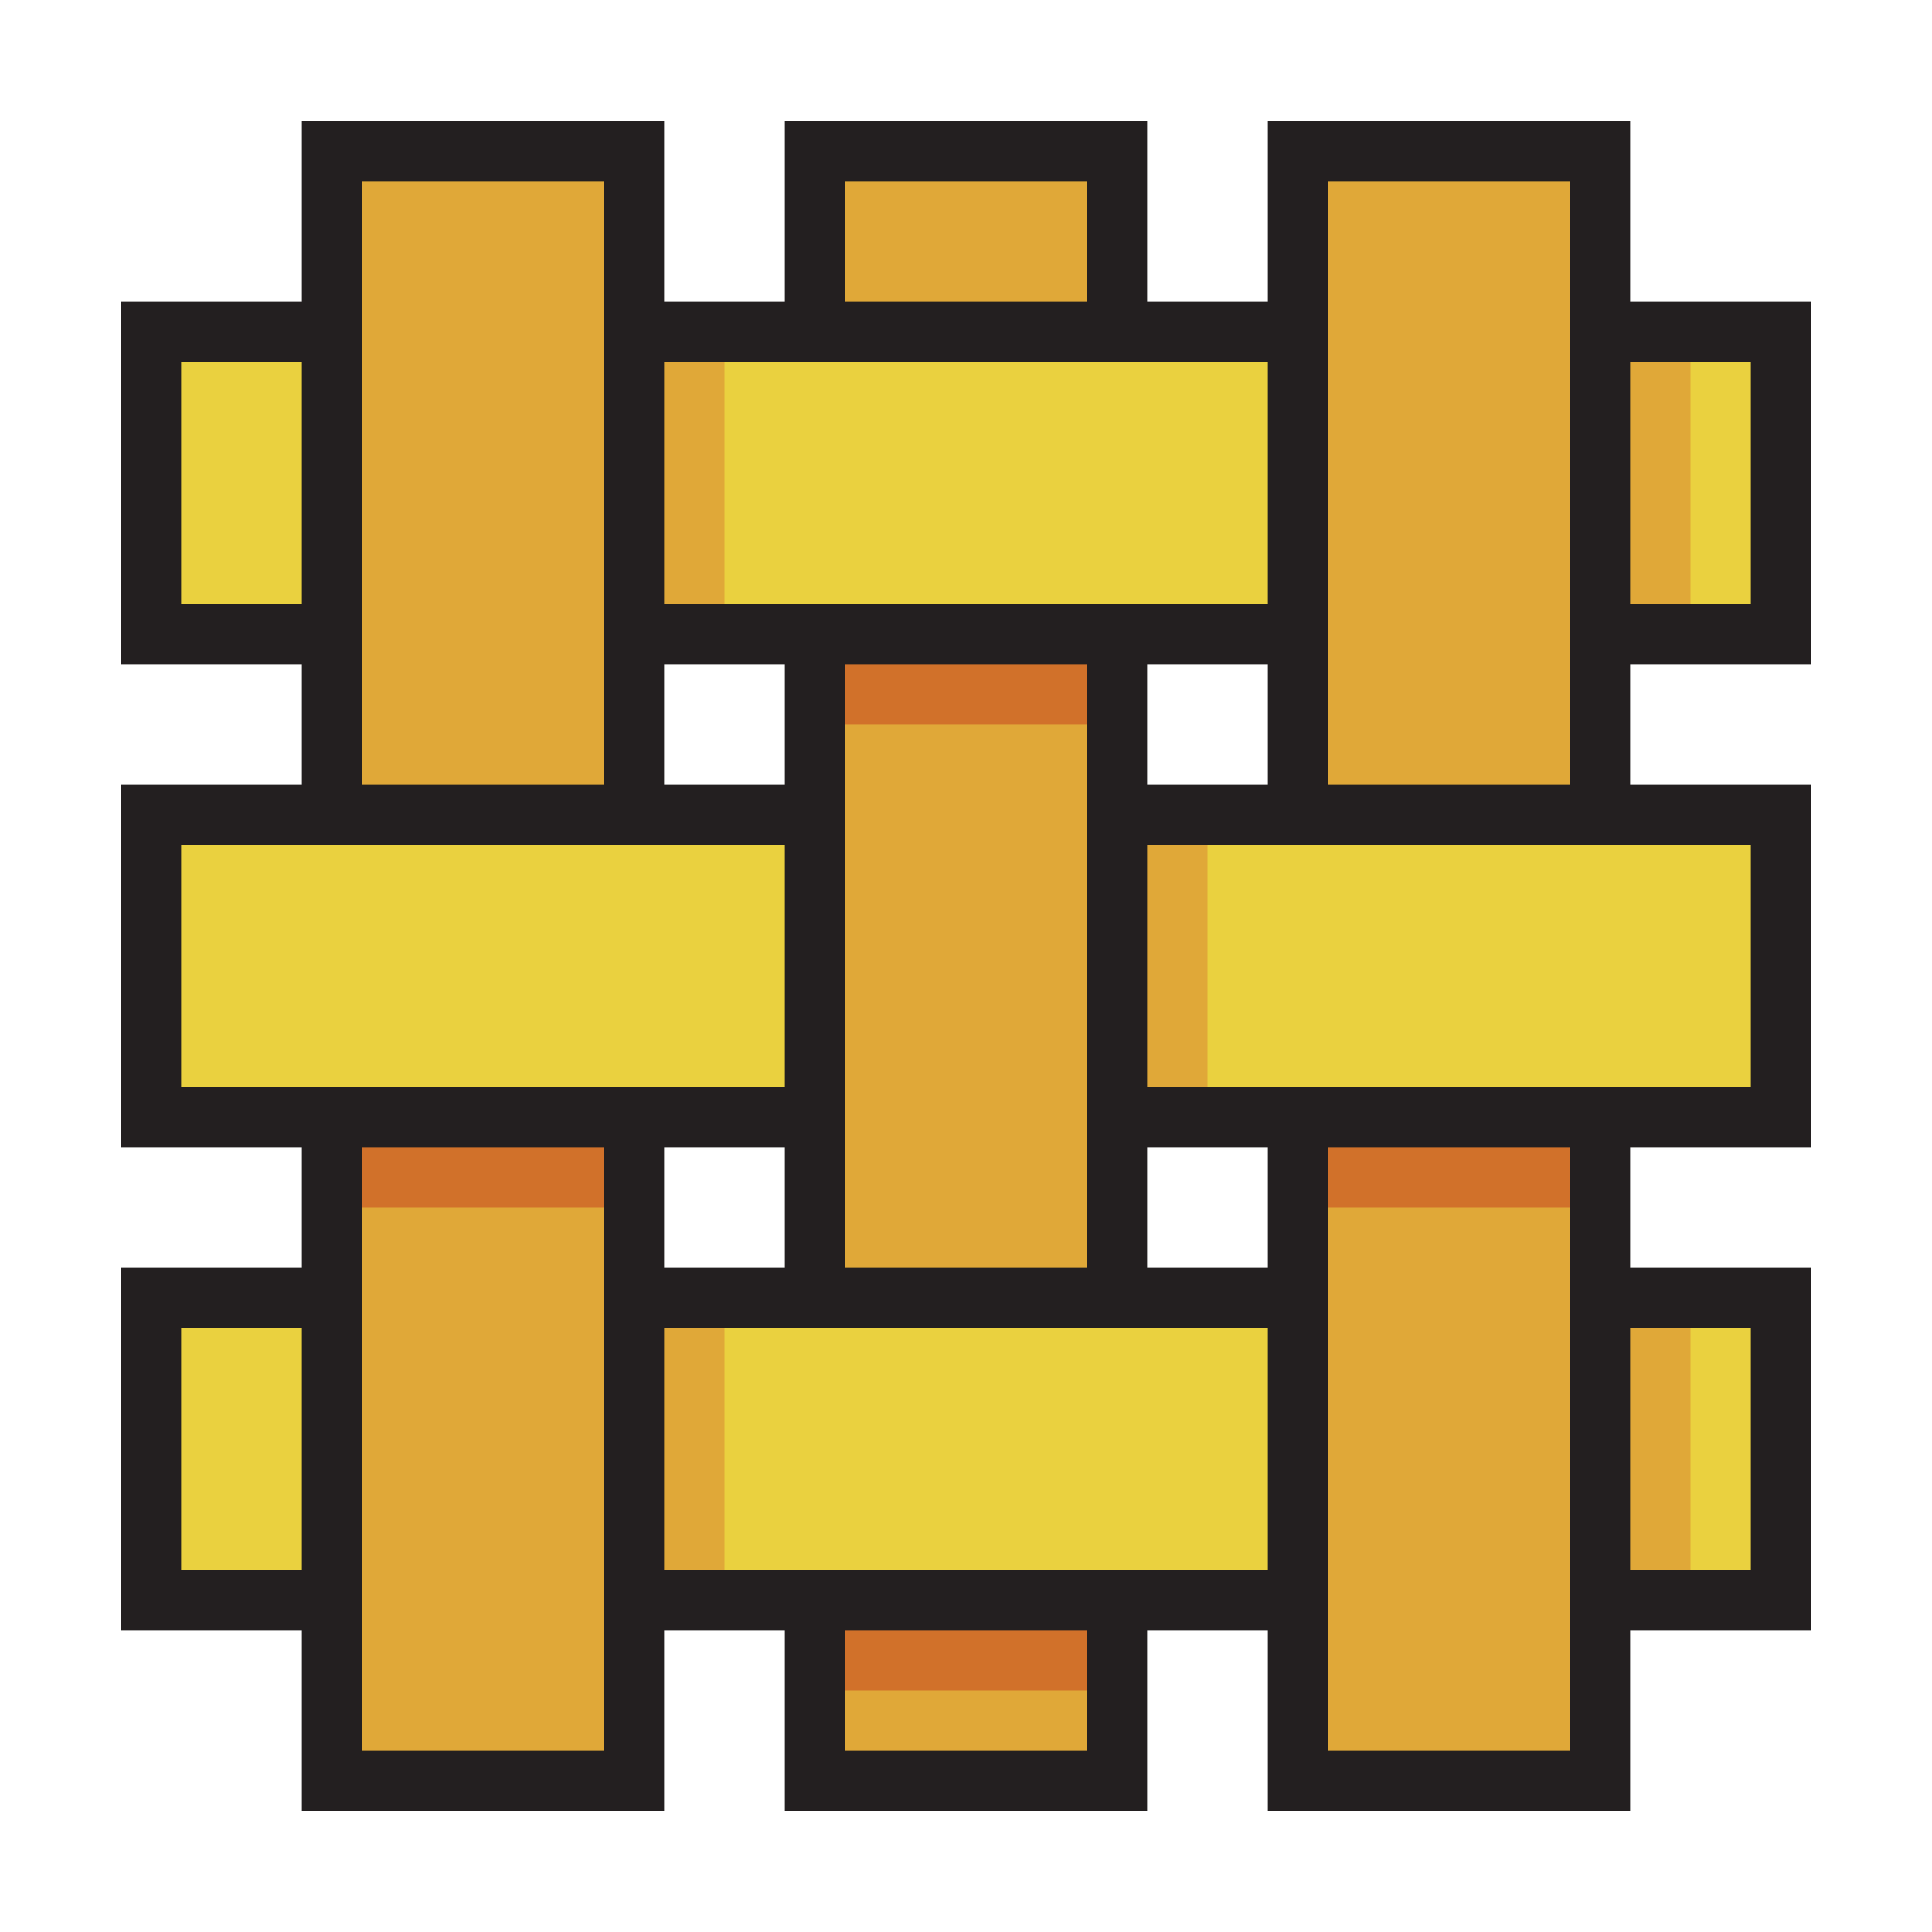
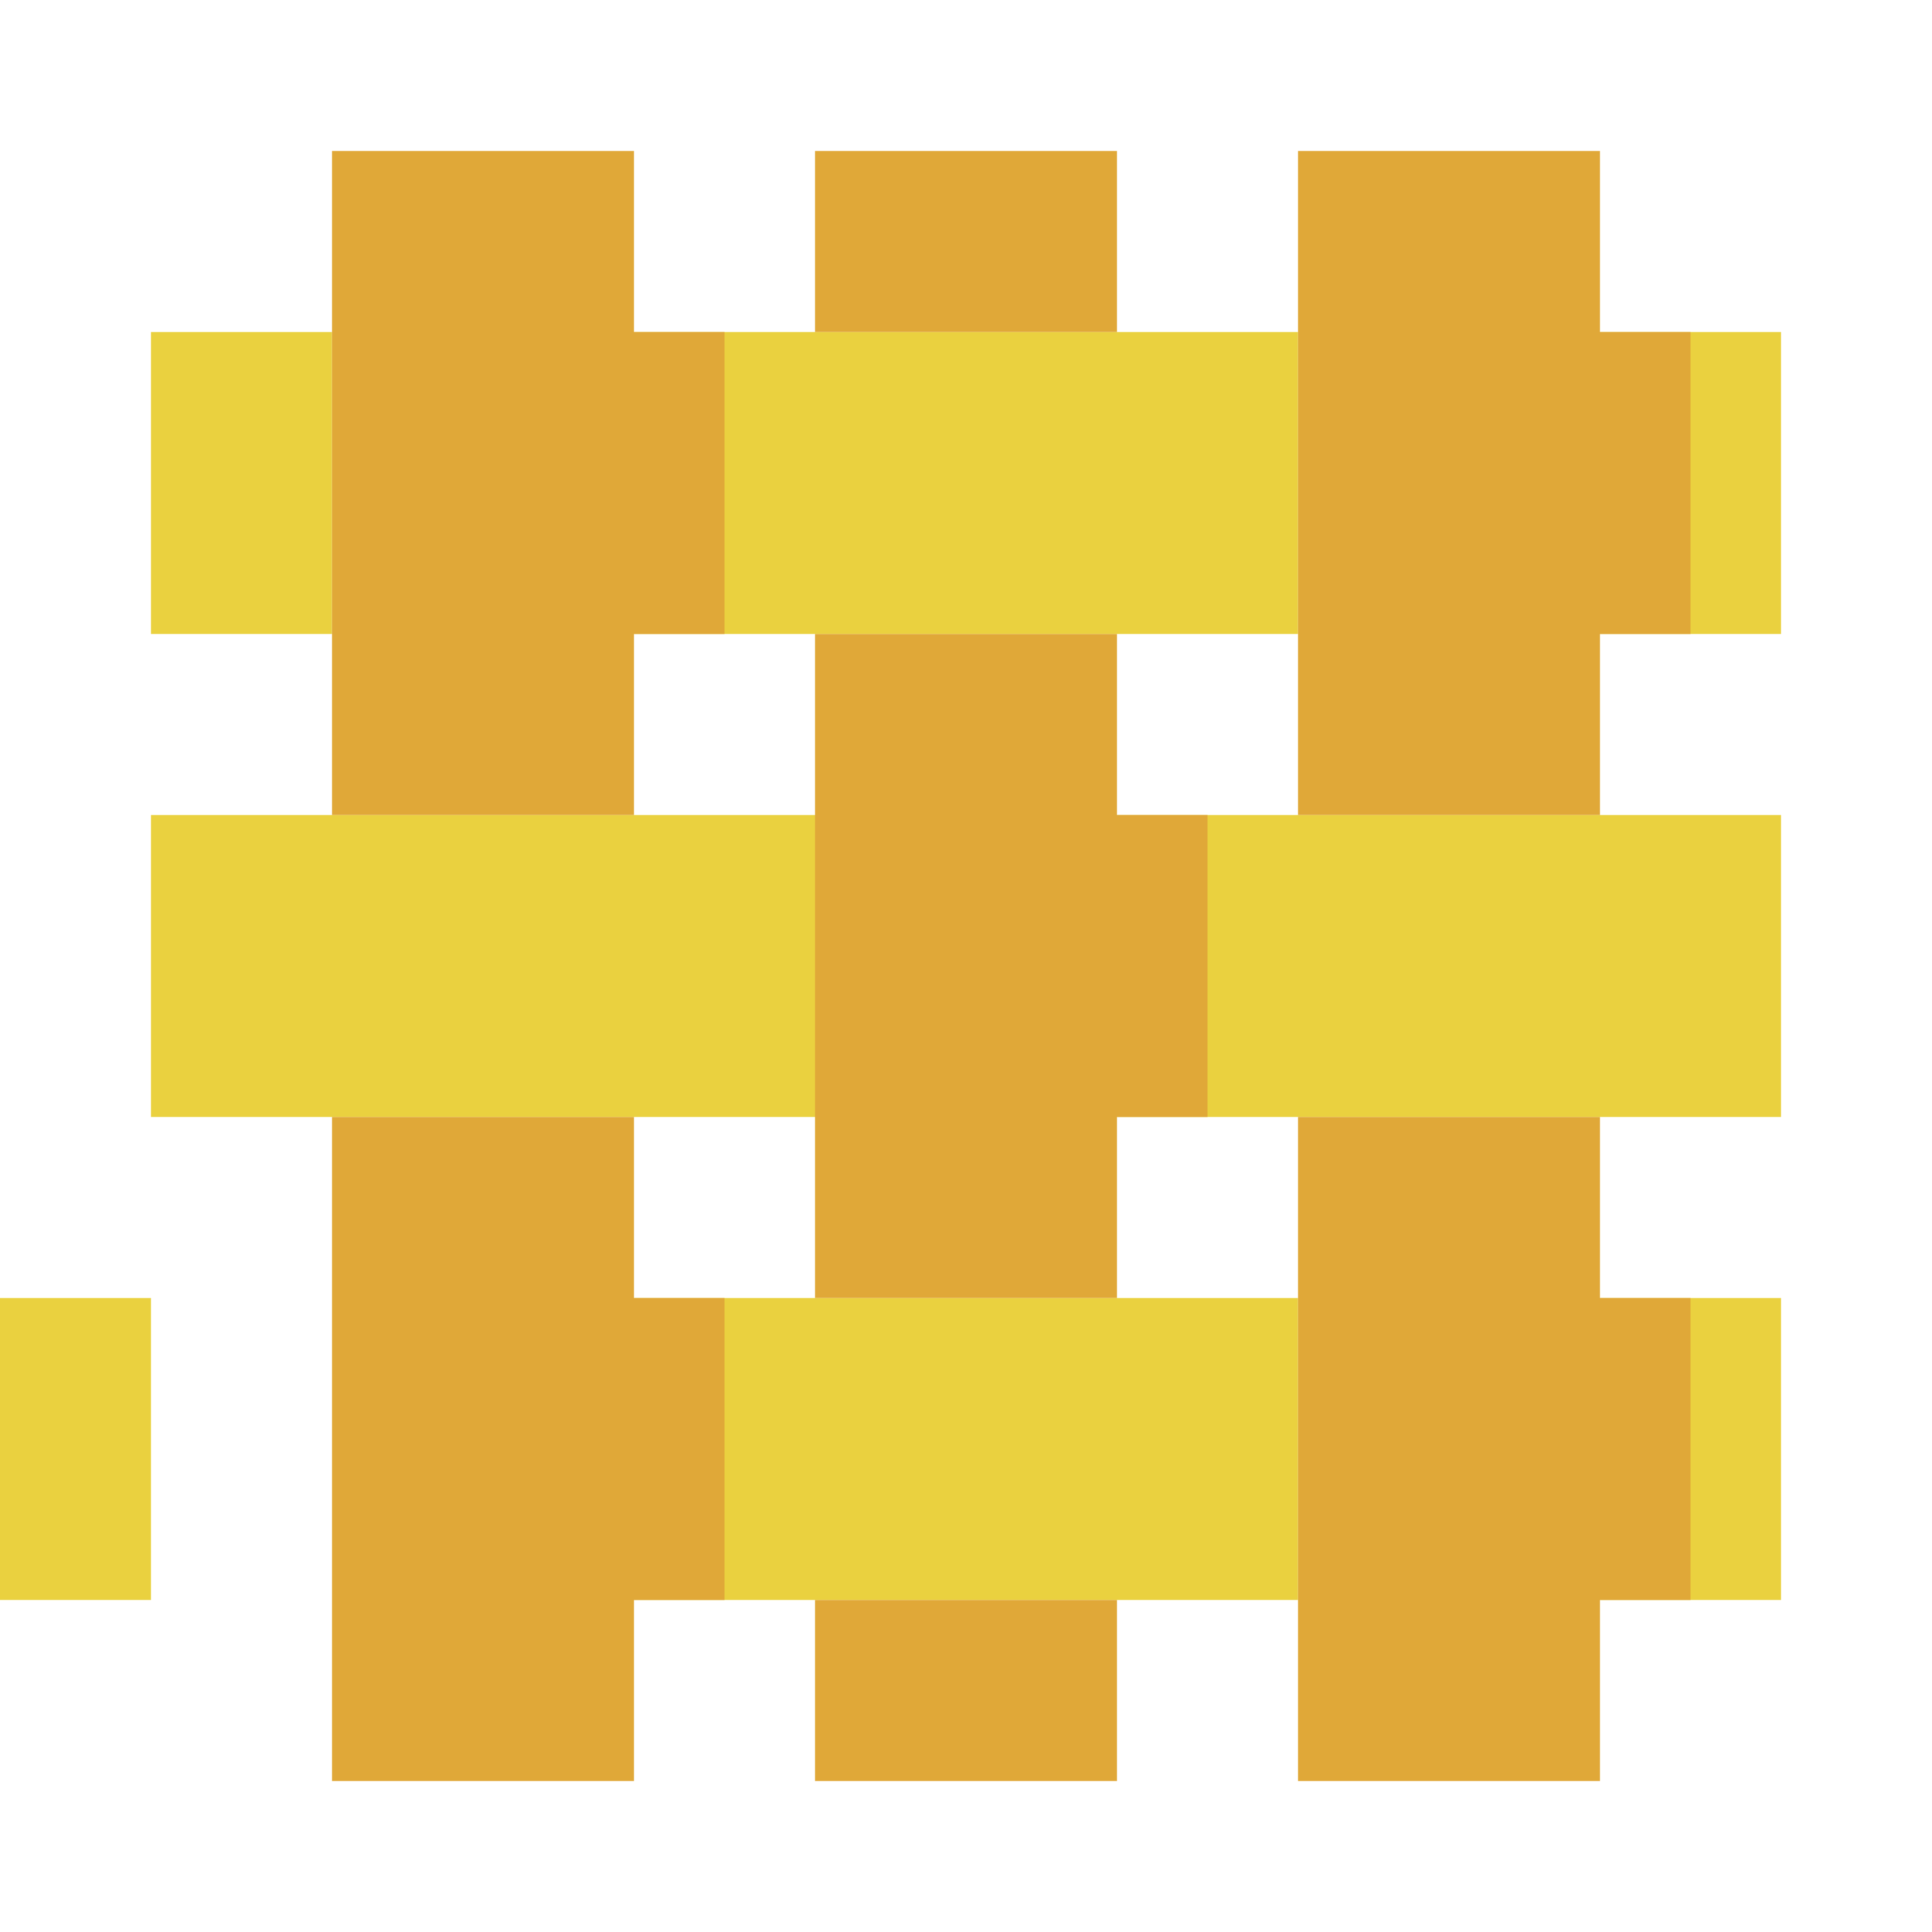
<svg xmlns="http://www.w3.org/2000/svg" version="1.1" id="Uploaded to svgrepo.com" width="800px" height="800px" viewBox="0 0 32 32" xml:space="preserve">
  <style type="text/css">
	.avocado_een{fill:#231F20;}
	.avocado_twintig{fill:#EAD13F;}
	.avocado_achttien{fill:#D1712A;}
	.avocado_negentien{fill:#E0A838;}
	.st0{fill:#A3AEB5;}
	.st1{fill:#FFFAEE;}
	.st2{fill:#AF9480;}
	.st3{fill:#DBD2C1;}
	.st4{fill:#CC4121;}
	.st5{fill:#788287;}
	.st6{fill:#C3CC6A;}
	.st7{fill:#716558;}
	.st8{fill:#6F9B45;}
	.st9{fill:#0E608E;}
	.st10{fill:#E598A3;}
	.st11{fill:#3D3935;}
	.st12{fill:#248EBC;}
	.st13{fill:#BF63C1;}
</style>
  <g>
    <g>
      <g>
-         <path class="avocado_twintig" d="M14.5,18.5h-12v-5h12V18.5z M18.5,18.5h11v-5h-11V18.5z M5.5,5.5h-3v5h3V5.5z M26.5,5.5v5     h3v-5H26.5z M21.5,5.5h-11v5h11V5.5z M2.5,26.5h3v-5h-3V26.5z M26.5,26.5h3v-5h-3V26.5z M10.5,26.5h11v-5h-11V26.5z" />
+         <path class="avocado_twintig" d="M14.5,18.5h-12v-5h12V18.5z M18.5,18.5h11v-5h-11V18.5z M5.5,5.5h-3v5h3V5.5z M26.5,5.5v5     h3v-5H26.5z M21.5,5.5h-11v5h11V5.5z M2.5,26.5v-5h-3V26.5z M26.5,26.5h3v-5h-3V26.5z M10.5,26.5h11v-5h-11V26.5z" />
      </g>
    </g>
    <g>
      <g>
        <path class="avocado_negentien" d="M10.5,21.5H12v5h-1.5v3h-5v-11h5V21.5z M10.5,2.5h-5v11h5v-3H12v-5h-1.5V2.5z      M13.5,29.5h5v-3h-5V29.5z M18.5,2.5h-5v3h5V2.5z M26.5,5.5v-3h-5v11h5v-3H28v-5H26.5z M26.5,18.5h-5v11h5v-3H28v-5h-1.5V18.5z      M18.5,10.5h-5v11h5v-3H20v-5h-1.5V10.5z" />
      </g>
    </g>
    <g>
      <g>
-         <path class="avocado_achttien" d="M5.5,18.5h5V20h-5V18.5z M21.501,18.5V20h5v-1.5H21.501z M13.5,28h5v-1.5h-5V28z      M13.5,11.999h5v-1.5h-5V11.999z" />
-       </g>
+         </g>
    </g>
-     <path class="avocado_een" d="M30,11V5h-3V2h-6v3h-2V2h-6v3h-2V2H5v3H2v6h3v2H2v6h3v2H2v6h3v3h6v-3h2v3h6v-3h2v3h6v-3h3v-6h-3   v-2h3v-6h-3v-2H30z M29,6v4h-2V6H29z M14,3h4v2h-4V3z M21,6v4H11V6H21z M18,21h-4V11h4V21z M19,19h2v2h-2V19z M13,21h-2v-2h2V21z    M13,13h-2v-2h2V13z M19,11h2v2h-2V11z M3,10V6h2v4H3z M6,3h4v10H6V3z M3,18v-4h10v4H3z M3,26v-4h2v4H3z M10,29H6V19h4V29z M18,29   h-4v-2h4V29z M11,26v-4h10v4H11z M29,22v4h-2v-4H29z M26,29h-4V19h4V29z M29,14v4H19v-4H29z M26,13h-4V3h4V13z" />
  </g>
</svg>